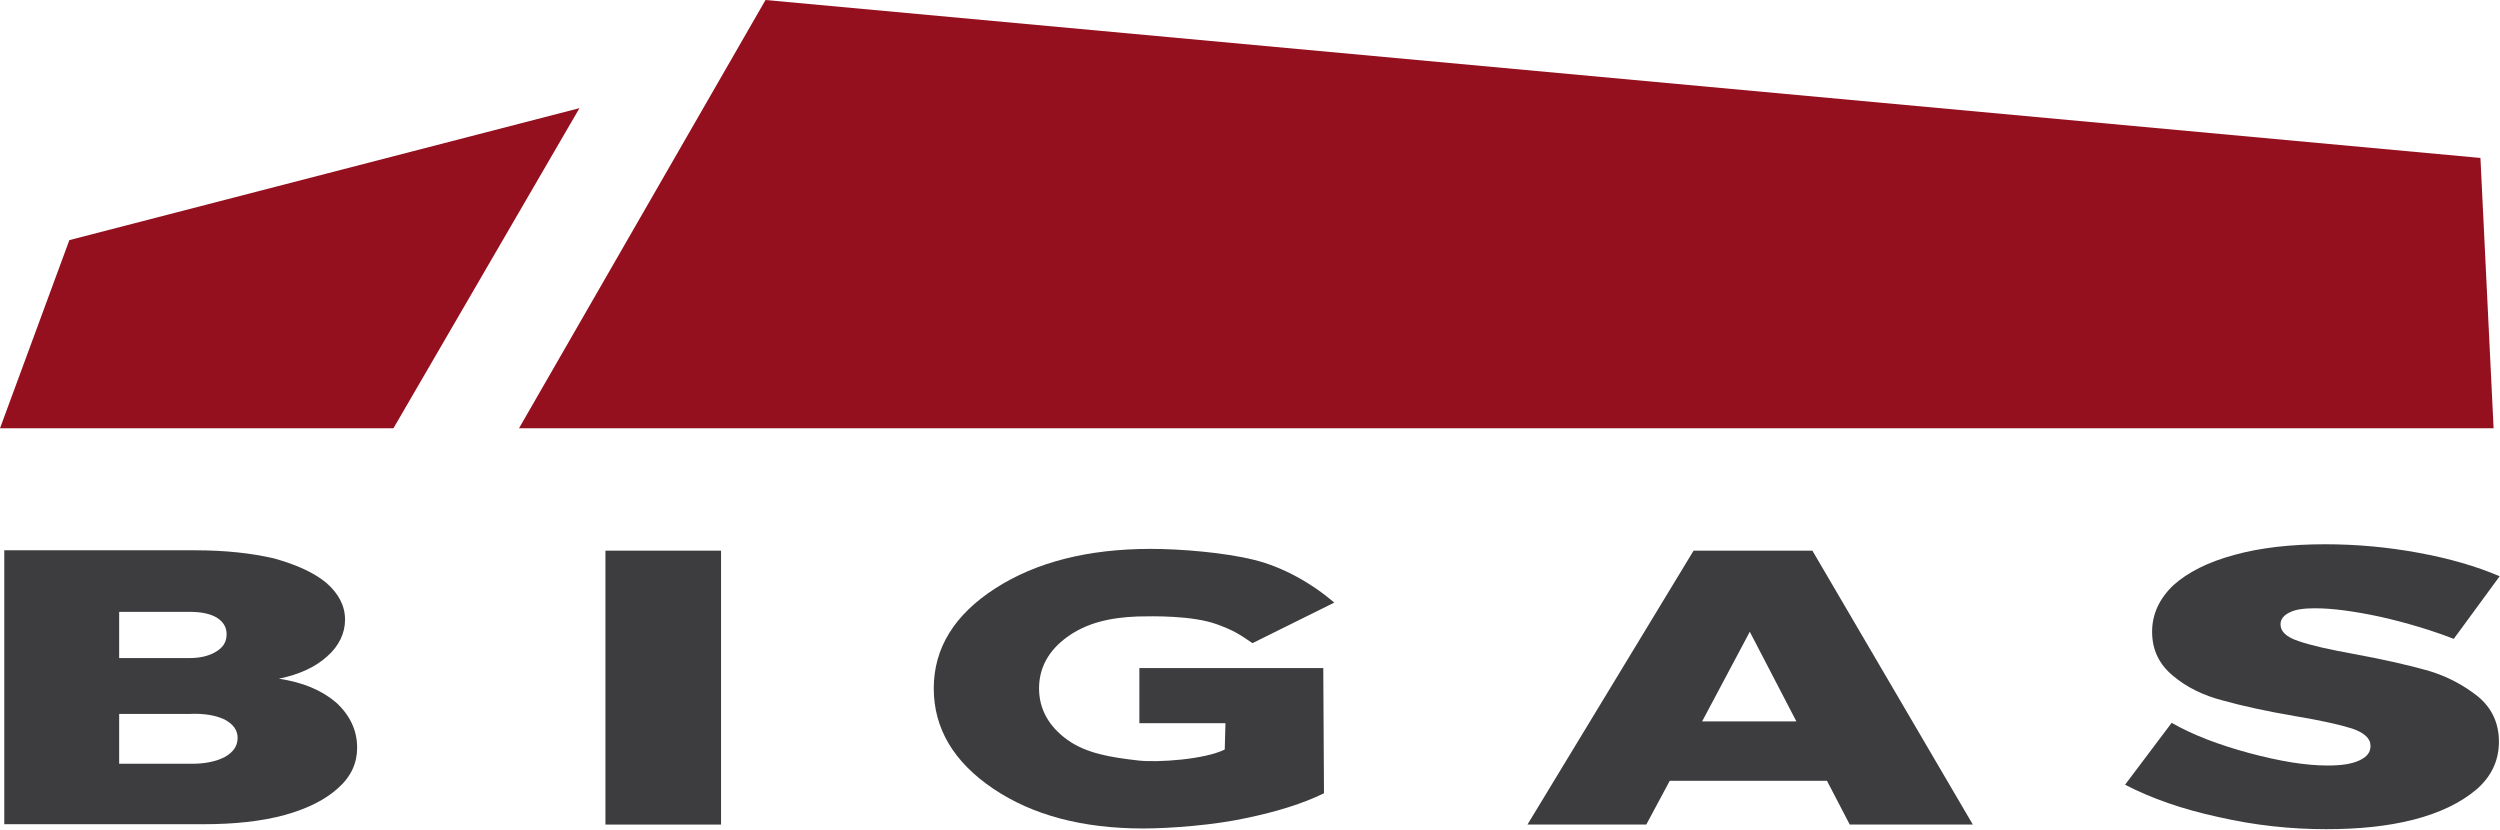
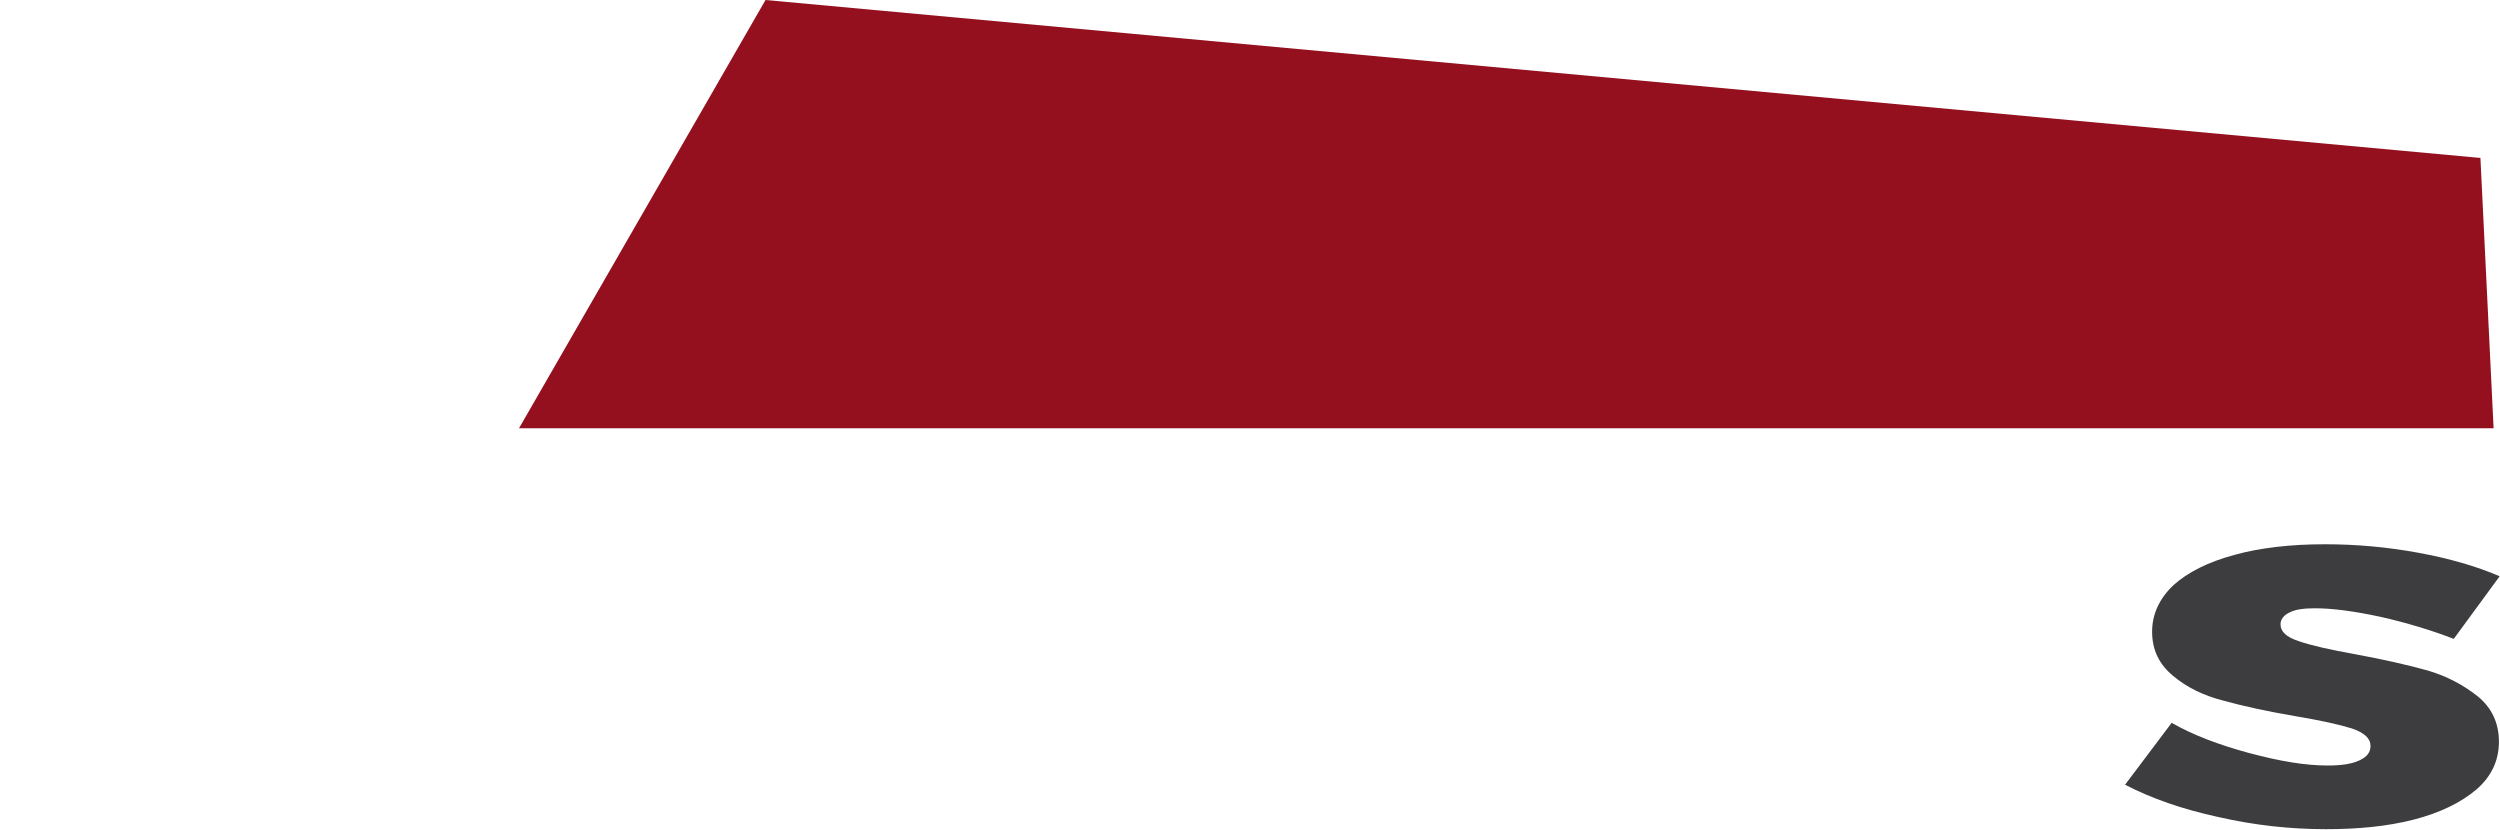
<svg xmlns="http://www.w3.org/2000/svg" version="1.1" id="Capa_2" x="0px" y="0px" viewBox="0 0 702.8 233.2" style="enable-background:new 0 0 702.8 233.2;" xml:space="preserve">
  <style type="text/css">
	.st0{fill:#94101F;}
	.st1{fill:#3D3D3F;}
</style>
  <g id="logo">
-     <polygon class="st0" points="162.9,30.4 19.5,67.5 0,120.4 110.6,120.4  " />
    <polygon class="st0" points="697.3,44.4 215.2,0 145.9,120.4 701,120.4  " />
  </g>
  <g id="texto">
-     <path class="st1" d="M91.8,163.9c3.4,3,5.2,6.4,5.2,10.3c0,3.8-1.7,7.4-5,10.3c-3.3,3-7.8,5.1-13.6,6.3c6.7,1,12,3.2,16.1,6.7   c3.9,3.6,5.9,7.8,5.9,12.7c0,4.3-1.7,8.1-5.3,11.3c-3.6,3.3-8.6,5.8-15,7.6c-6.6,1.8-14.2,2.6-22.8,2.6H1.2v-77h53.7   c8.4,0,15.8,0.8,22.2,2.3C83.5,158.8,88.3,161,91.8,163.9z M63.7,178.3c0-2-0.9-3.5-2.8-4.7c-1.9-1.1-4.4-1.6-7.7-1.6H33.5V185   h19.7c3.3,0,5.8-0.7,7.7-1.9S63.7,180.4,63.7,178.3z M66.8,207.4c0-2.1-1.2-3.8-3.6-5.1c-2.5-1.2-5.8-1.8-10-1.6H33.5v14h19.7   c4.2,0.1,7.5-0.6,10-1.9C65.5,211.5,66.8,209.8,66.8,207.4z" />
-     <path class="st1" d="M202.7,154.8v77h-32.5v-77H202.7z" />
-     <path class="st1" d="M372,187.8l0.2,35.2c-5.9,2.9-13.3,5.2-22,7c-8.7,1.9-21,2.9-28.8,2.9c-17,0-31.1-3.7-42.2-11.2   c-11.1-7.5-16.7-16.9-16.7-28.2c0-11.3,5.8-20.7,17.3-28.1s26.1-11.1,43.7-11.1c8.3,0,20.7,1,29.1,3.1c8.1,2,16.2,6.6,22.5,12   l-23,11.4c-3.7-2.5-5.1-3.5-10-5.3c-6.9-2.5-18-2.3-22.3-2.2c-8,0.3-14.4,1.9-19.7,5.7c-5.3,3.8-8,8.7-8,14.5   c0,5.8,2.7,10.7,8,14.5c5.3,3.8,12.1,4.9,20,5.8c5.4,0.6,18.6-0.3,24.2-3.1l0.2-7.4h-24.2v-15.5H372z" />
-     <path class="st1" d="M513.6,219.5h-44.2l-6.6,12.3h-33.4l46.7-77h33.4l45.1,77H520L513.6,219.5z M505,202.8l-13.1-25.2l-13.4,25.2   H505z" />
    <path class="st1" d="M650.8,171c-3,0-5.4,0.3-7,1.1c-1.8,0.8-2.7,2-2.7,3.4c0,2.1,1.7,3.6,5,4.7c3.4,1.2,8.7,2.4,15.9,3.7   c8.2,1.5,15.1,3.1,20.5,4.6c5.4,1.6,10.1,4.1,14.1,7.3c3.9,3.2,5.9,7.5,5.9,12.7c0,5.4-2.2,9.9-6.4,13.5   c-4.4,3.7-10.2,6.5-17.5,8.4c-7.4,1.9-15.6,2.7-24.7,2.7c-10.1,0-20.1-1.1-30.2-3.4c-10.2-2.2-19-5.3-26.3-9.1l13.1-17.4   c5.9,3.4,13.3,6.2,21.8,8.5c8.6,2.3,15.8,3.5,22,3.5c3.9,0,6.7-0.4,8.9-1.4c2.2-1,3.2-2.3,3.2-4.1c0-2.1-1.7-3.7-5.2-4.9   c-3.5-1.1-8.9-2.3-16.1-3.5c-8.2-1.4-14.9-2.9-20.3-4.4c-5.4-1.4-10.1-3.7-13.9-6.9c-3.9-3.2-5.9-7.3-5.9-12.4c0-4.9,2-9.3,6-13.1   c4-3.6,9.7-6.5,17.1-8.5c7.2-2,15.8-3,25.5-3c8.9,0,17.6,0.8,26.3,2.4c8.7,1.6,16.3,3.8,22.8,6.6l-12.9,17.6   c-6.2-2.4-13.1-4.5-20.6-6.2C661.7,171.8,655.7,171,650.8,171z" />
  </g>
</svg>